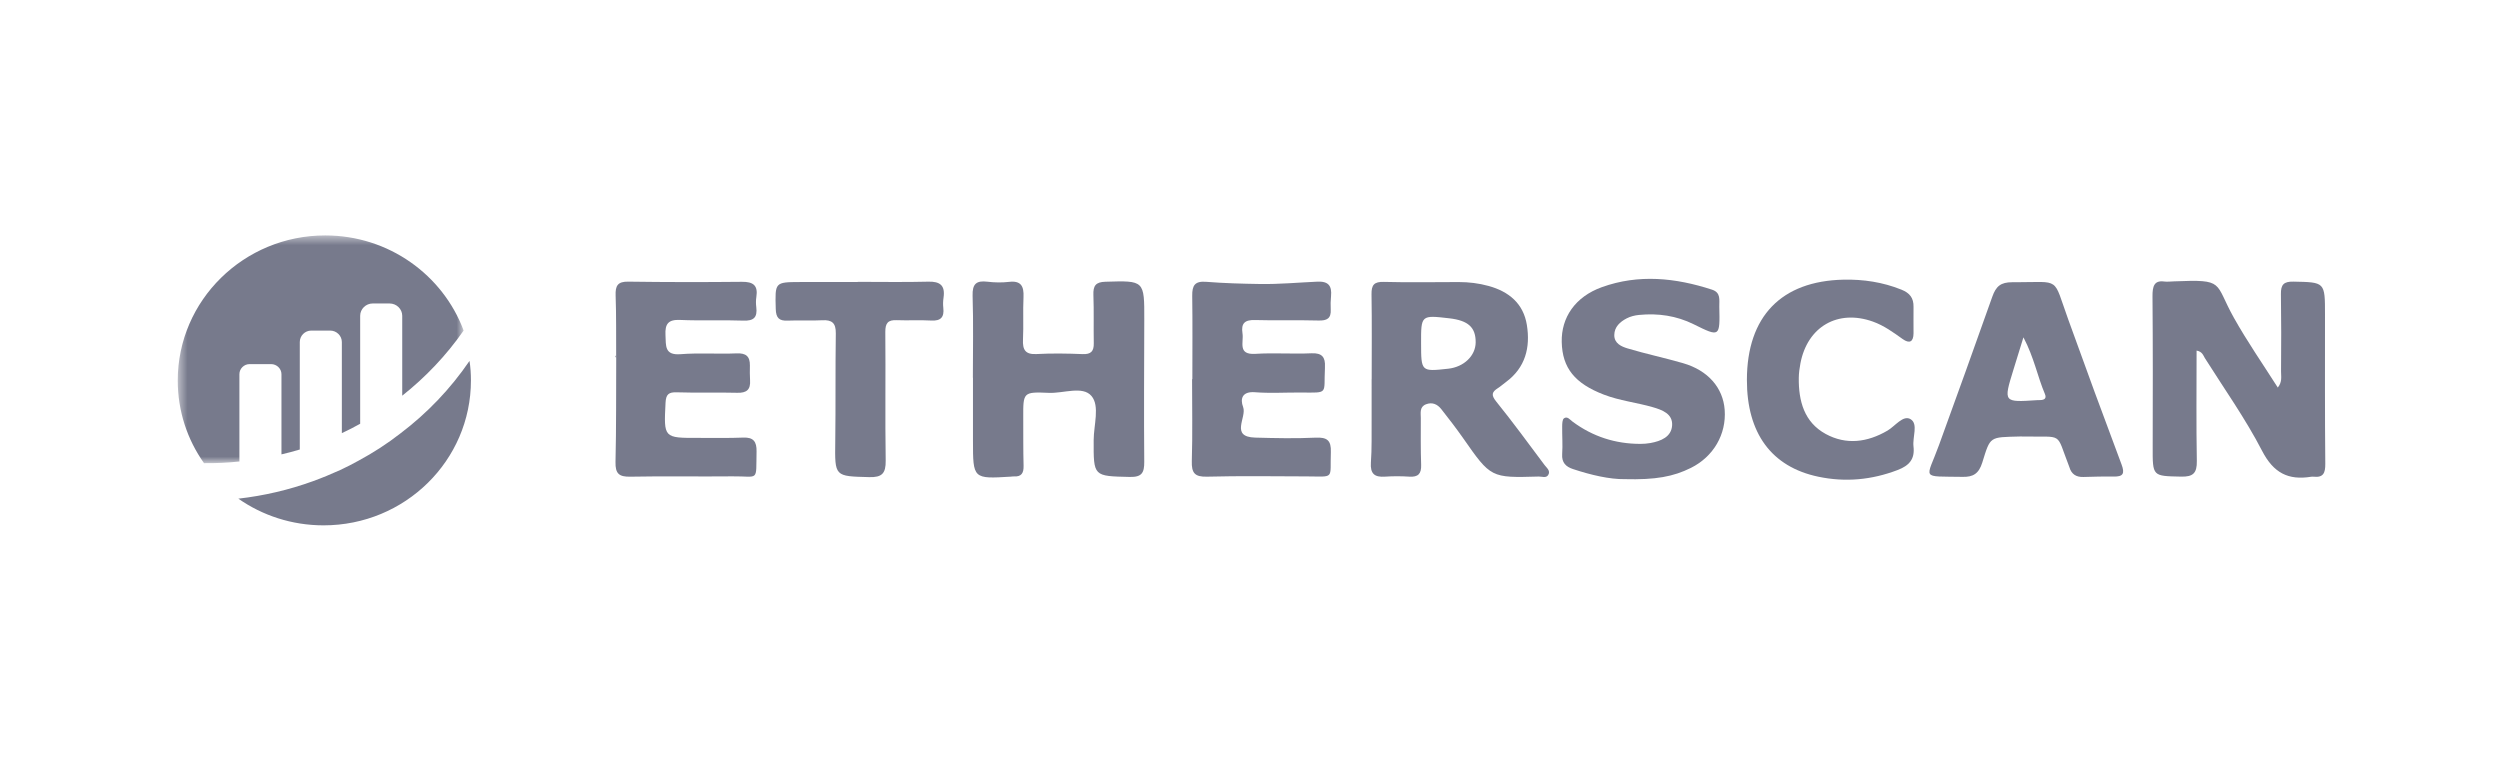
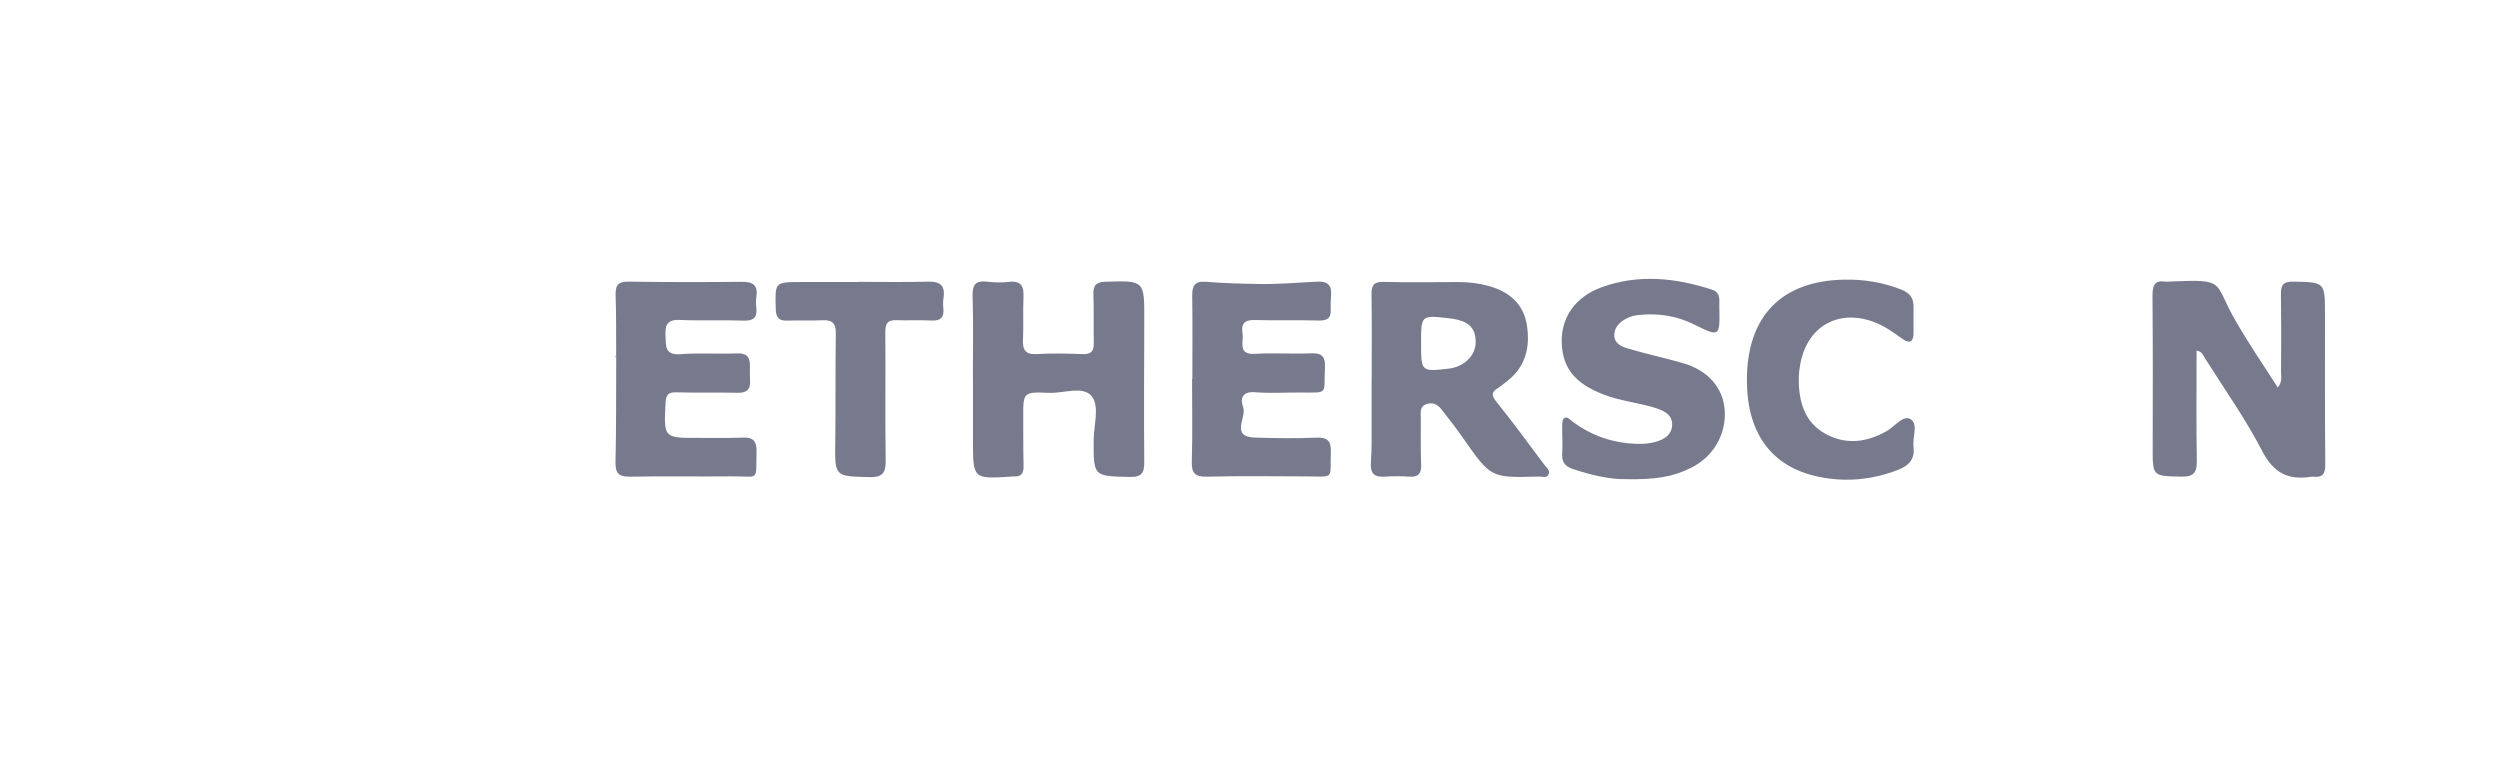
<svg xmlns="http://www.w3.org/2000/svg" width="260" height="80" viewBox="0 0 260 80" fill="none">
  <mask id="mask0" mask-type="alpha" maskUnits="userSpaceOnUse" x="18" y="24" width="31" height="25">
    <path d="M18.485 24.484H48.215V48.172H18.485V24.484Z" fill="#777A8C" />
  </mask>
  <g mask="url(#mask0)">
-     <path fill-rule="evenodd" clip-rule="evenodd" d="M48.215 34.365V34.38C46.413 36.967 44.254 39.233 41.832 41.152V32.84C41.832 32.142 41.241 31.561 40.517 31.561H38.758C38.049 31.561 37.458 32.142 37.458 32.84V44.072C36.838 44.421 36.202 44.741 35.552 45.046V35.572C35.552 34.918 35.005 34.38 34.339 34.38H32.375C31.71 34.38 31.178 34.918 31.178 35.572V46.748C30.543 46.935 29.922 47.111 29.272 47.255V38.914C29.272 38.347 28.785 37.867 28.193 37.867H25.961C25.371 37.867 24.898 38.347 24.898 38.914V47.996C23.685 48.127 22.445 48.185 21.218 48.17C19.49 45.729 18.485 42.779 18.485 39.568C18.485 31.241 25.356 24.484 33.823 24.484C40.427 24.484 46.058 28.597 48.215 34.365Z" fill="#777A8C" />
-   </g>
-   <path fill-rule="evenodd" clip-rule="evenodd" d="M48.977 39.568C48.977 47.894 42.121 54.636 33.654 54.636C30.344 54.636 27.285 53.605 24.788 51.861C27.461 51.556 30.063 50.946 32.546 50.045C33.506 49.696 34.452 49.304 35.383 48.882C36.033 48.577 36.668 48.257 37.289 47.909C38.826 47.08 40.288 46.136 41.663 45.06C44.426 42.968 46.849 40.44 48.829 37.533C48.933 38.202 48.977 38.87 48.977 39.568Z" fill="#777A8C" />
+     </g>
  <path fill-rule="evenodd" clip-rule="evenodd" d="M228.445 36.461C228.445 40.352 228.401 44.149 228.47 47.944C228.492 49.219 228.074 49.596 226.838 49.569C223.852 49.505 223.871 49.561 223.88 46.481C223.895 41.262 223.903 36.042 223.86 30.824C223.851 29.784 224.03 29.138 225.067 29.277C225.357 29.317 225.823 29.273 226.116 29.261C231.45 29.047 230.251 29.351 232.327 33.054C233.699 35.502 235.309 37.823 236.891 40.307C237.374 39.71 237.224 39.136 237.229 38.635C237.252 35.949 237.255 33.263 237.216 30.578C237.201 29.608 237.505 29.267 238.517 29.289C241.801 29.358 241.8 29.315 241.8 32.722C241.801 37.89 241.781 43.059 241.83 48.227C241.839 49.183 241.635 49.685 240.623 49.578C240.532 49.569 240.437 49.569 240.346 49.584C237.986 49.961 236.45 49.196 235.256 46.886C233.525 43.536 231.321 40.438 229.305 37.24C229.131 36.963 229.049 36.571 228.445 36.461Z" fill="#777A8C" />
  <path fill-rule="evenodd" clip-rule="evenodd" d="M101.179 39.283C101.179 36.444 101.241 33.604 101.15 30.769C101.11 29.508 101.549 29.158 102.698 29.298C103.436 29.388 104.201 29.401 104.939 29.315C106.191 29.167 106.497 29.765 106.444 30.902C106.375 32.368 106.46 33.843 106.391 35.309C106.339 36.39 106.641 36.885 107.811 36.821C109.402 36.734 111.004 36.761 112.598 36.827C113.463 36.862 113.768 36.534 113.753 35.694C113.722 34.023 113.775 32.348 113.714 30.678C113.679 29.726 113.944 29.331 114.96 29.301C119.022 29.179 119.016 29.147 119.005 33.275C118.992 38.191 118.96 43.107 119.002 48.023C119.012 49.176 118.745 49.63 117.501 49.602C113.707 49.514 113.727 49.568 113.742 45.764C113.749 44.202 114.393 42.224 113.518 41.187C112.6 40.099 110.607 40.923 109.088 40.857C106.407 40.742 106.405 40.79 106.418 43.423C106.426 45.096 106.407 46.769 106.452 48.441C106.473 49.206 106.225 49.597 105.441 49.548C105.342 49.542 105.242 49.563 105.142 49.57C101.19 49.813 101.19 49.813 101.189 45.82C101.188 43.641 101.189 41.462 101.189 39.283H101.179Z" fill="#777A8C" />
  <path fill-rule="evenodd" clip-rule="evenodd" d="M147.793 35.701C147.799 38.655 147.799 38.655 150.614 38.346C152.246 38.168 153.459 37.003 153.47 35.606C153.481 34.05 152.697 33.332 150.734 33.105C147.786 32.763 147.786 32.763 147.793 35.701ZM142.655 39.434C142.655 36.493 142.685 33.552 142.638 30.611C142.622 29.627 142.91 29.29 143.92 29.317C146.514 29.387 149.111 29.335 151.707 29.334C152.76 29.334 153.798 29.459 154.816 29.74C156.912 30.318 158.435 31.555 158.795 33.801C159.171 36.139 158.638 38.239 156.623 39.727C156.34 39.935 156.079 40.175 155.784 40.363C155.159 40.763 155.052 41.072 155.602 41.753C157.341 43.906 158.974 46.148 160.636 48.366C160.861 48.666 161.288 48.969 161.009 49.406C160.791 49.749 160.36 49.55 160.027 49.56C155.045 49.705 155.052 49.697 152.166 45.57C151.445 44.538 150.673 43.543 149.896 42.553C149.493 42.04 148.954 41.793 148.302 42.047C147.615 42.316 147.763 42.938 147.764 43.48C147.764 45.102 147.742 46.726 147.799 48.346C147.832 49.276 147.485 49.63 146.578 49.572C145.733 49.517 144.879 49.515 144.034 49.572C142.954 49.646 142.49 49.273 142.574 48.1C142.68 46.637 142.638 45.163 142.648 43.693C142.657 42.274 142.649 40.853 142.649 39.434H142.655Z" fill="#777A8C" />
  <path fill-rule="evenodd" clip-rule="evenodd" d="M168.951 49.831C167.43 49.852 165.488 49.414 163.583 48.78C162.86 48.539 162.404 48.119 162.466 47.225C162.533 46.267 162.453 45.3 162.467 44.338C162.47 44.051 162.481 43.632 162.653 43.507C163.001 43.256 163.277 43.649 163.546 43.848C165.648 45.41 168.007 46.163 170.603 46.164C170.95 46.164 171.303 46.136 171.644 46.075C172.734 45.878 173.836 45.44 173.901 44.223C173.964 43.034 172.88 42.631 171.874 42.342C170.195 41.859 168.446 41.675 166.8 41.041C163.789 39.883 162.478 38.278 162.42 35.564C162.366 33.029 163.808 30.868 166.595 29.864C170.41 28.49 174.254 28.888 178.051 30.125C178.996 30.432 178.792 31.213 178.807 31.887C178.882 35.069 178.871 35.075 176.142 33.723C174.339 32.83 172.434 32.56 170.459 32.753C170.021 32.795 169.562 32.909 169.173 33.111C168.489 33.467 167.894 33.992 167.886 34.843C167.876 35.724 168.644 36.047 169.271 36.236C171.181 36.809 173.138 37.219 175.053 37.775C177.639 38.526 179.199 40.329 179.367 42.626C179.552 45.168 178.203 47.489 175.86 48.658C174.023 49.574 172.187 49.914 168.951 49.831Z" fill="#777A8C" />
-   <path fill-rule="evenodd" clip-rule="evenodd" d="M210.437 35.083C210.007 36.475 209.698 37.474 209.39 38.472C208.349 41.852 208.349 41.852 211.879 41.615C211.979 41.608 212.079 41.613 212.178 41.609C212.597 41.595 212.876 41.455 212.667 40.964C211.9 39.165 211.554 37.2 210.437 35.083ZM210.511 45.397C210.361 45.395 210.211 45.391 210.061 45.395C206.877 45.482 207.016 45.341 206.159 48.102C205.792 49.283 205.184 49.612 204.135 49.594C199.639 49.514 200.335 49.937 201.657 46.285C203.518 41.148 205.382 36.011 207.199 30.859C207.583 29.771 208.076 29.351 209.274 29.351C209.371 29.351 209.536 29.352 209.636 29.352C214.369 29.351 213.47 28.742 215.087 33.195C216.902 38.24 218.751 43.274 220.637 48.292C221.003 49.263 220.803 49.582 219.815 49.563C218.768 49.543 217.719 49.577 216.671 49.606C215.925 49.627 215.426 49.319 215.213 48.575C215.199 48.527 215.18 48.48 215.16 48.433C213.769 44.873 214.668 45.482 210.511 45.397Z" fill="#777A8C" />
  <path fill-rule="evenodd" clip-rule="evenodd" d="M124.005 39.428C124.005 36.54 124.032 33.651 123.991 30.763C123.976 29.683 124.268 29.214 125.444 29.309C127.314 29.459 129.205 29.508 131.07 29.537C133.026 29.567 135.017 29.383 136.993 29.293C138.157 29.239 138.528 29.718 138.428 30.803C138.386 31.256 138.369 31.716 138.396 32.169C138.452 33.126 138 33.359 137.118 33.334C134.924 33.272 132.727 33.349 130.534 33.284C129.487 33.253 129.049 33.595 129.22 34.677C129.365 35.589 128.681 36.92 130.566 36.8C132.504 36.678 134.458 36.831 136.4 36.742C137.493 36.693 137.849 37.152 137.794 38.153C137.791 38.203 137.796 38.254 137.793 38.305C137.649 41.015 138.24 40.841 135.3 40.822C133.704 40.812 132.1 40.917 130.513 40.792C129.194 40.689 128.954 41.465 129.285 42.334C129.69 43.396 127.886 45.439 130.544 45.511C132.638 45.568 134.738 45.615 136.829 45.516C138.007 45.461 138.455 45.791 138.409 47.018C138.304 49.9 138.87 49.555 135.852 49.546C132.41 49.534 128.966 49.485 125.526 49.574C124.248 49.607 123.911 49.191 123.949 47.941C124.034 45.105 123.976 42.266 123.976 39.428H124.005Z" fill="#777A8C" />
  <path fill-rule="evenodd" clip-rule="evenodd" d="M64.081 36.968C64.068 34.891 64.099 32.811 64.025 30.735C63.989 29.717 64.235 29.274 65.339 29.291C69.281 29.349 73.224 29.348 77.166 29.309C78.319 29.297 78.857 29.669 78.66 30.893C78.604 31.238 78.611 31.606 78.654 31.954C78.783 33.008 78.386 33.386 77.315 33.345C75.122 33.263 72.921 33.372 70.729 33.274C69.508 33.219 69.147 33.677 69.21 34.851C69.268 35.946 69.09 36.968 70.773 36.836C72.709 36.683 74.666 36.834 76.609 36.751C77.583 36.709 78.003 37.058 77.99 38.02C77.984 38.526 77.971 39.034 78.006 39.538C78.075 40.526 77.649 40.877 76.679 40.85C74.584 40.793 72.486 40.873 70.392 40.801C69.546 40.772 69.261 41.006 69.217 41.877C69.033 45.554 69.008 45.552 72.653 45.541C74.2 45.535 75.749 45.573 77.294 45.509C78.356 45.464 78.703 45.927 78.682 46.95C78.615 50.167 78.97 49.51 76.182 49.54C72.64 49.578 69.096 49.504 65.554 49.575C64.386 49.599 63.985 49.267 64.013 48.047C64.097 44.451 64.069 40.852 64.086 37.254C64.084 37.16 64.082 37.064 64.081 36.968Z" fill="#777A8C" />
  <path fill-rule="evenodd" clip-rule="evenodd" d="M181.678 39.499C181.69 32.91 185.251 29.222 191.734 29.085C193.801 29.042 195.799 29.342 197.741 30.12C198.62 30.472 199.025 30.991 199.007 31.923C198.99 32.835 199.014 33.748 199.007 34.661C199 35.563 198.586 35.766 197.878 35.262C196.897 34.562 195.932 33.857 194.781 33.446C191.145 32.146 187.975 33.956 187.244 37.789C187.15 38.284 187.08 38.793 187.074 39.297C187.043 41.712 187.641 43.912 189.867 45.129C192.004 46.296 194.203 46.007 196.295 44.786C197.097 44.319 197.928 43.122 198.705 43.597C199.516 44.093 198.888 45.456 199.003 46.429C199.16 47.757 198.556 48.424 197.341 48.887C194.641 49.916 191.908 50.166 189.107 49.578C184.23 48.554 181.668 45.05 181.678 39.499Z" fill="#777A8C" />
  <path fill-rule="evenodd" clip-rule="evenodd" d="M89.206 29.312C91.649 29.312 94.094 29.357 96.535 29.293C97.761 29.26 98.315 29.678 98.128 30.956C98.077 31.305 98.064 31.669 98.104 32.018C98.215 32.999 97.835 33.392 96.844 33.336C95.651 33.267 94.451 33.345 93.256 33.297C92.359 33.26 92.065 33.593 92.073 34.528C92.116 38.984 92.043 43.442 92.112 47.898C92.133 49.235 91.728 49.655 90.41 49.621C86.787 49.528 86.818 49.581 86.867 45.918C86.918 42.171 86.869 38.423 86.924 34.676C86.94 33.59 86.523 33.25 85.509 33.306C84.315 33.372 83.115 33.292 81.92 33.345C81.032 33.384 80.703 33.07 80.678 32.131C80.602 29.346 80.563 29.342 83.221 29.331C85.216 29.323 87.211 29.33 89.206 29.33V29.312Z" fill="#777A8C" />
-   <path fill-rule="evenodd" clip-rule="evenodd" d="M64.08 36.968C64.082 37.062 64.083 37.157 64.085 37.25C64.055 37.182 64.018 37.118 64 37.048C63.995 37.029 64.052 36.995 64.08 36.968Z" fill="#777A8C" />
+   <path fill-rule="evenodd" clip-rule="evenodd" d="M64.08 36.968C64.082 37.062 64.083 37.157 64.085 37.25C64.055 37.182 64.018 37.118 64 37.048C63.995 37.029 64.052 36.995 64.08 36.968" fill="#777A8C" />
</svg>